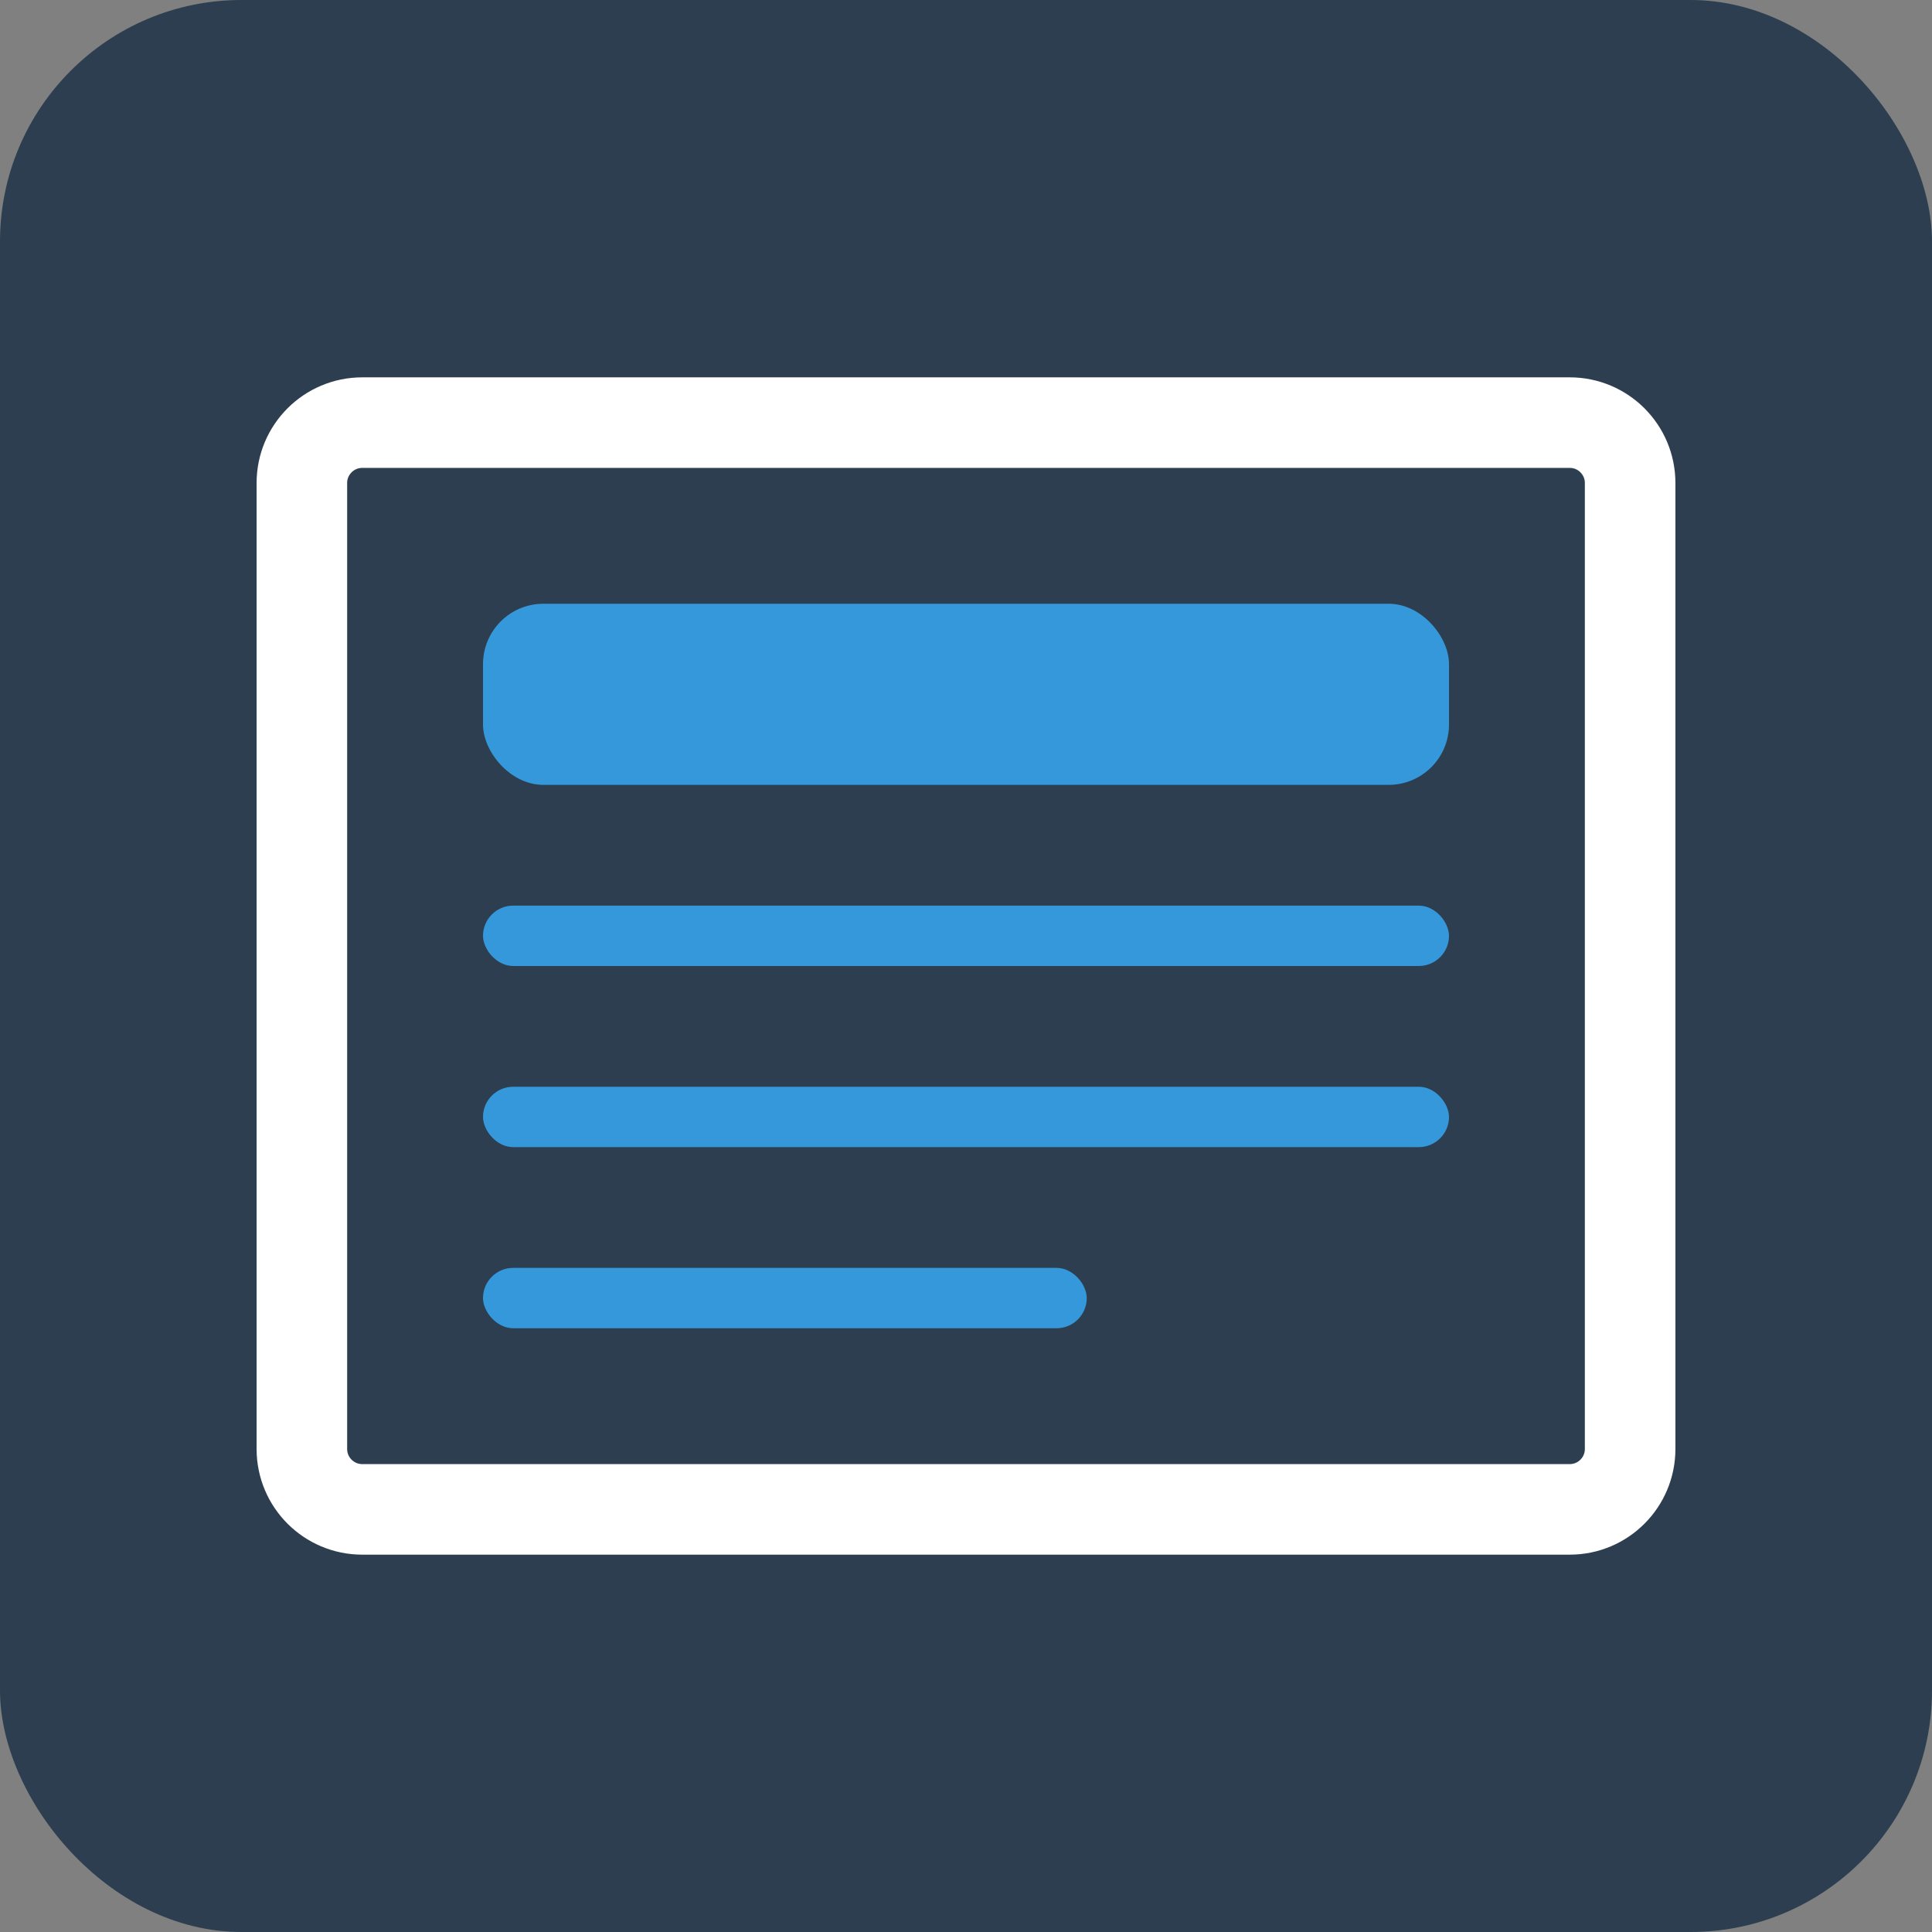
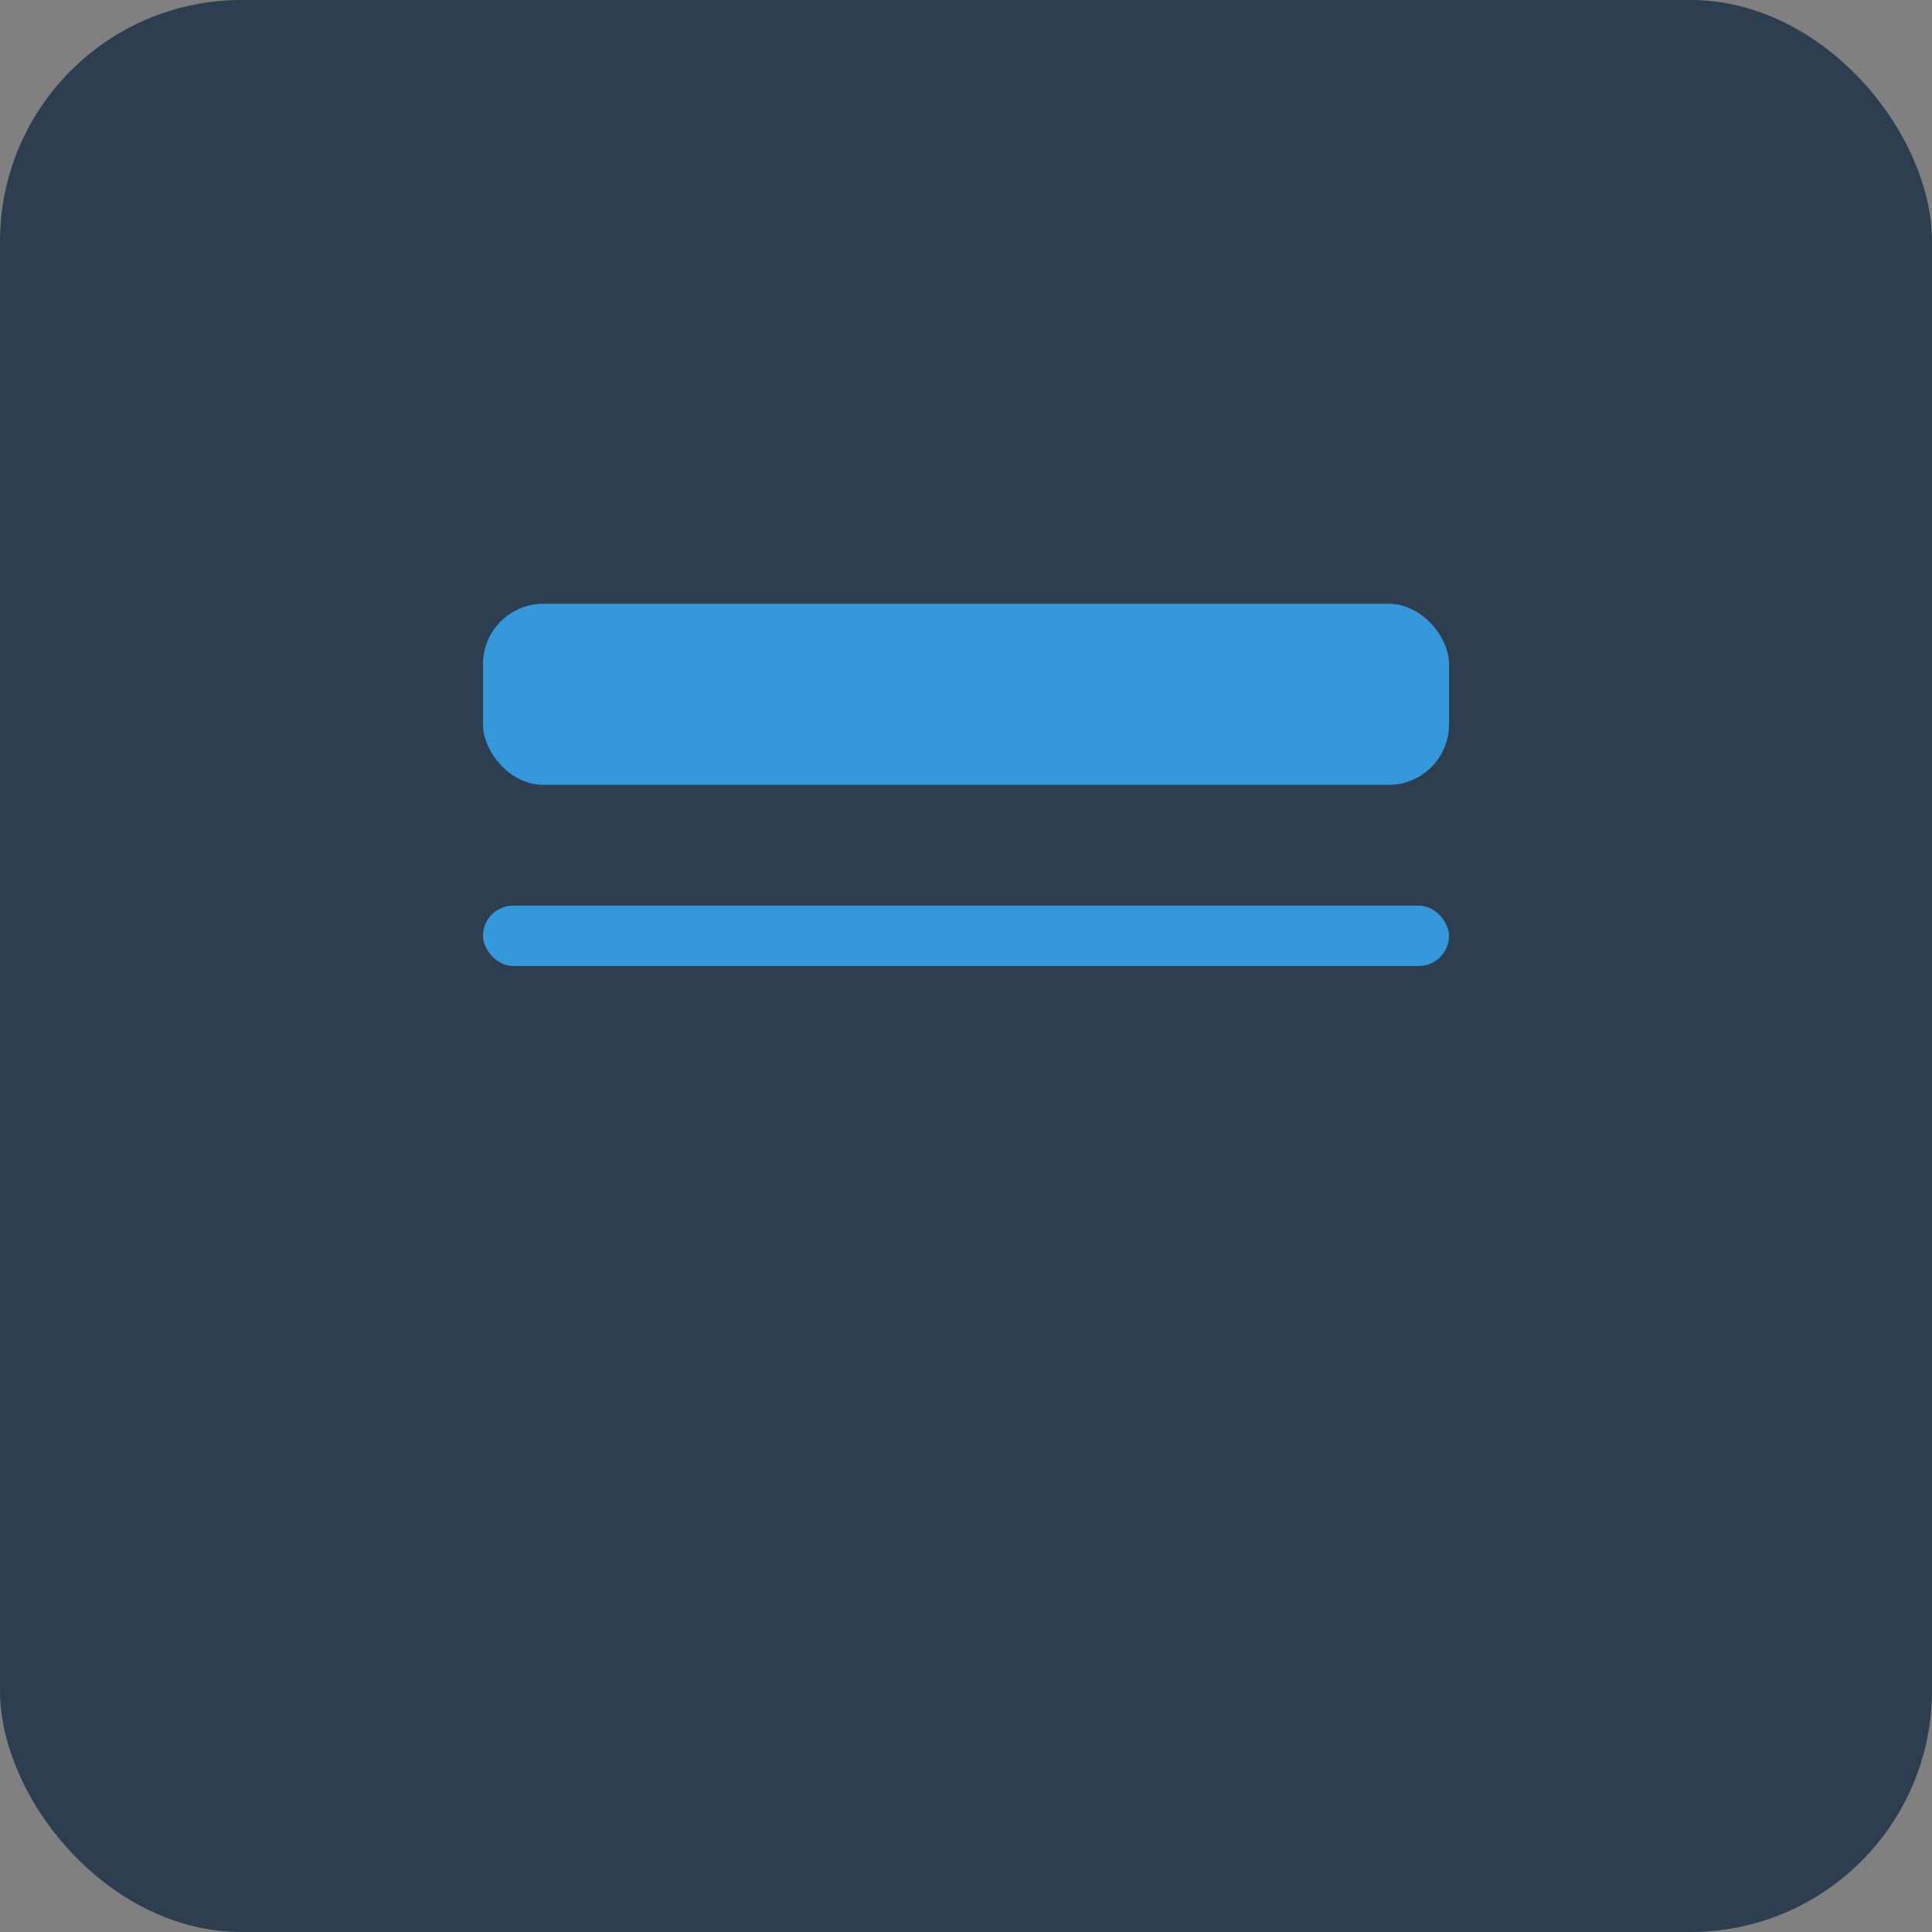
<svg xmlns="http://www.w3.org/2000/svg" width="32px" height="32px" viewBox="0 0 32 32" version="1.1">
  <rect x="0" y="0" width="32" height="32" fill="#808080" stroke="none" />
  <title>TextBookToolbox Logo</title>
  <g stroke="none" fill="none">
    <rect fill="#2c3e50" x="0" y="0" width="32" height="32" rx="4" />
-     <path d="M6,7 L26,7 C26.552,7 27,7.448 27,8 L27,24 C27,24.552 26.552,25 26,25 L6,25 C5.448,25 5,24.552 5,24 L5,8 C5,7.448 5.448,7 6,7 Z" stroke="#ffffff" stroke-width="1.5" />
    <rect fill="#3498db" x="8" y="10" width="16" height="3" rx="1" />
    <rect fill="#3498db" x="8" y="15" width="16" height="1" rx="0.5" />
-     <rect fill="#3498db" x="8" y="18" width="16" height="1" rx="0.5" />
-     <rect fill="#3498db" x="8" y="21" width="10" height="1" rx="0.5" />
  </g>
</svg>